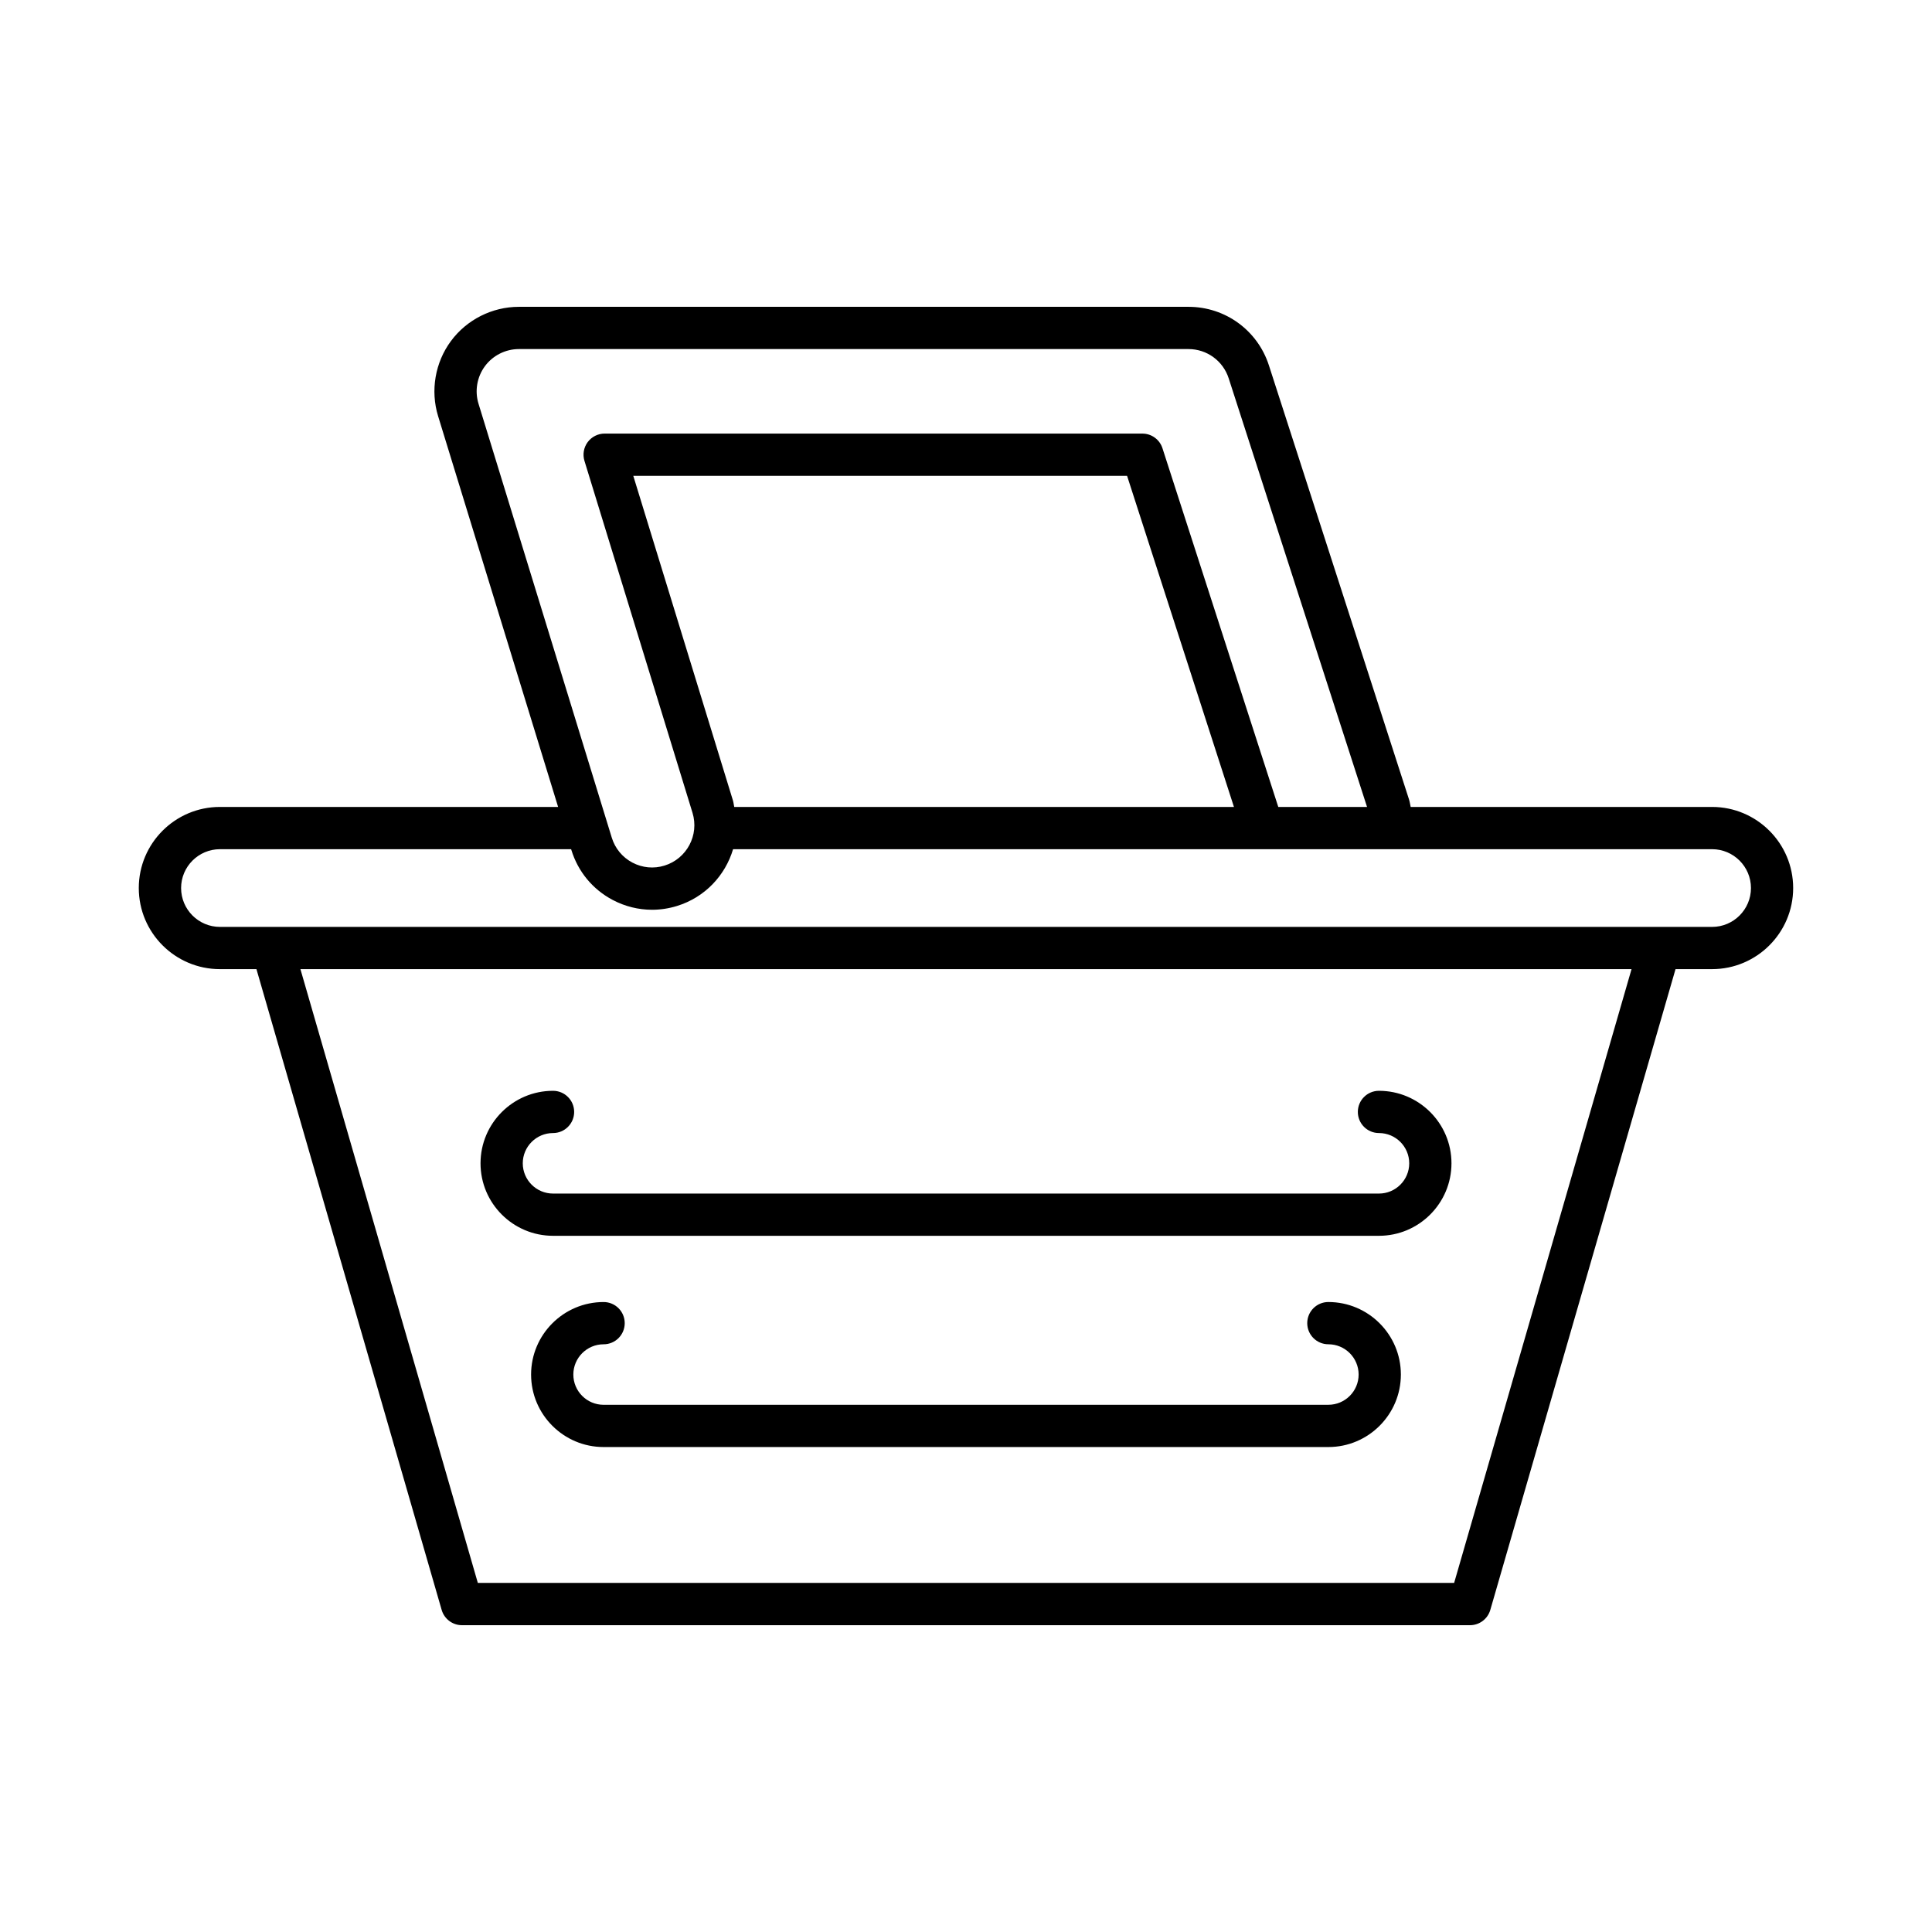
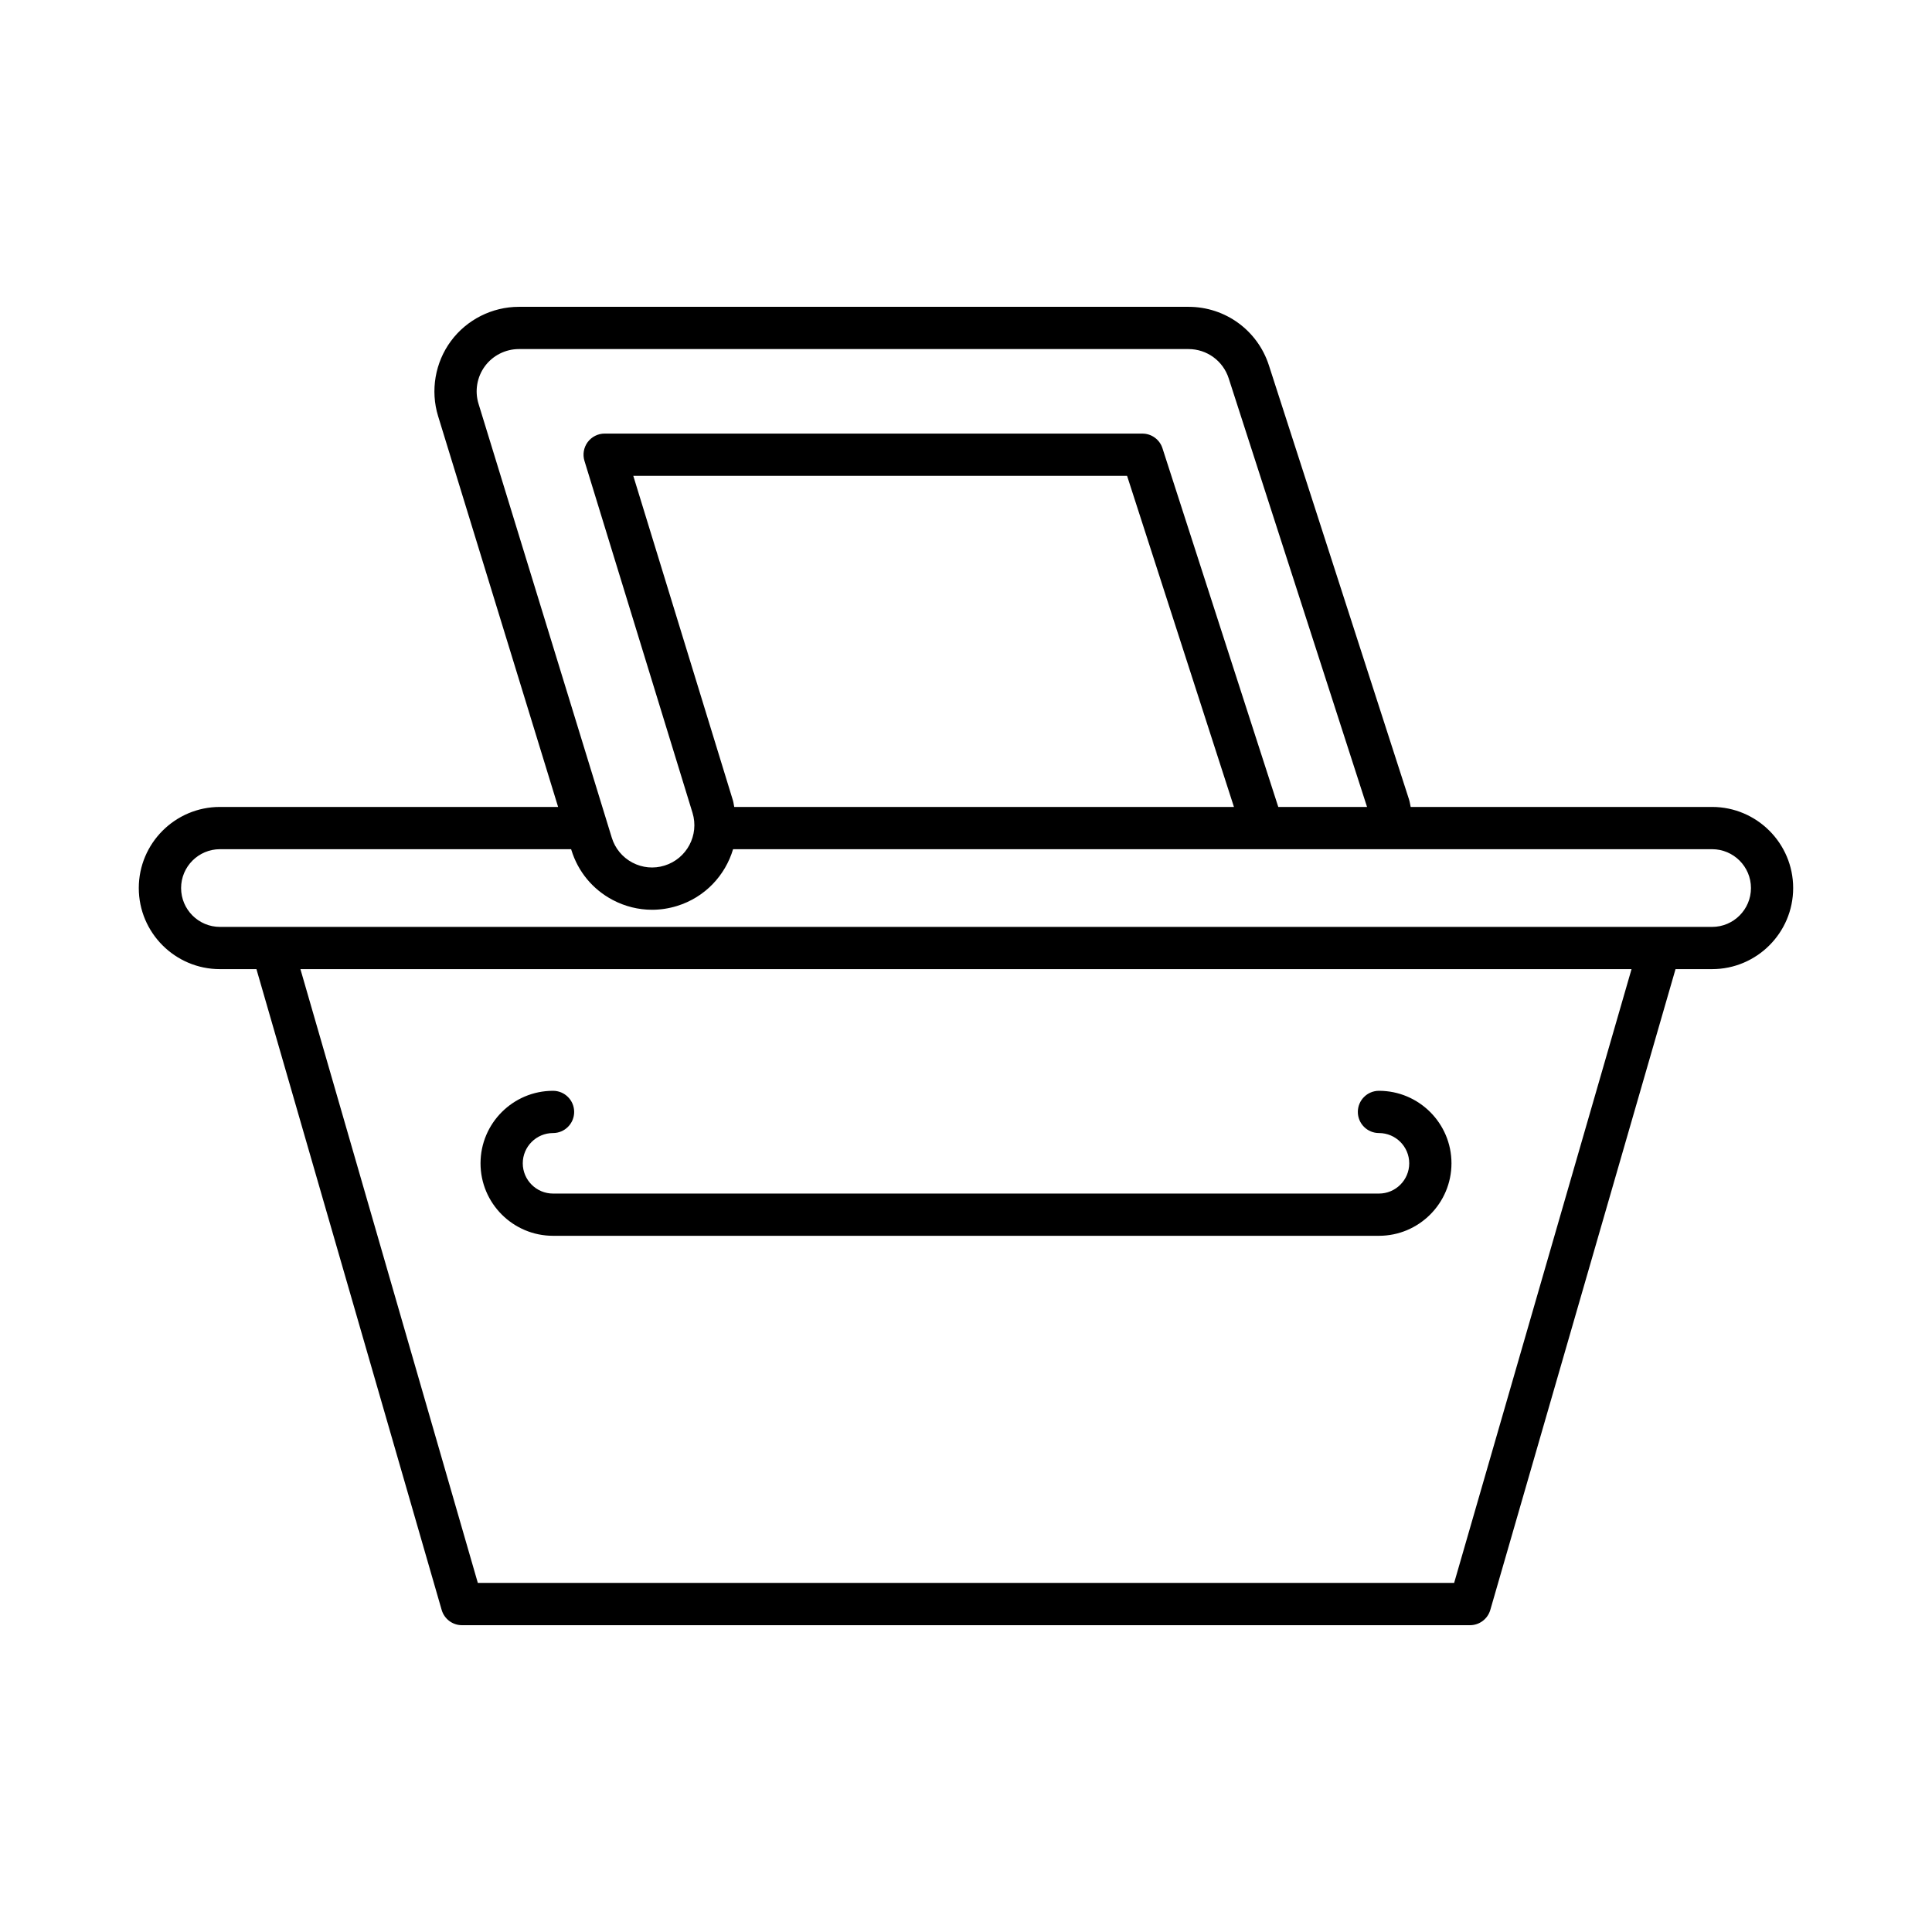
<svg xmlns="http://www.w3.org/2000/svg" fill="#000000" width="800px" height="800px" version="1.1" viewBox="144 144 512 512">
  <g>
    <path d="m202.28 400.83h9.68l49.086 169.82c0.695 2.394 2.887 4.043 5.379 4.043h267.14c2.492 0 4.684-1.648 5.379-4.043l49.086-169.82h9.68c11.852 0 21.496-9.641 21.496-21.492 0-11.852-9.645-21.492-21.496-21.492h-79.867c-0.148-0.68-0.242-1.387-0.457-2.039l-37.113-114.98c-2.996-9.281-11.555-15.516-21.309-15.516h-177.46c-7.074 0-13.809 3.394-18.012 9.082-4.199 5.688-5.465 13.121-3.394 19.883l31.805 103.57h-89.629c-11.852 0-21.496 9.641-21.496 21.492 0 11.852 9.645 21.492 21.496 21.492zm327.08 162.66h-258.73l-47.016-162.66h352.76zm-258.55-312.5c-1.039-3.383-0.406-7.098 1.699-9.945 2.098-2.844 5.465-4.539 9.004-4.539h177.45c4.875 0 9.156 3.117 10.656 7.758l36.664 113.59h-23.523l-30.695-95.07c-0.742-2.312-2.898-3.879-5.324-3.879l-142.5-0.004c-1.777 0-3.445 0.844-4.504 2.269-1.055 1.426-1.367 3.273-0.848 4.969l28.633 93.258c1.816 5.902-1.516 12.176-7.418 13.992-2.856 0.883-5.871 0.598-8.516-0.797-2.644-1.402-4.586-3.754-5.465-6.617zm200.2 106.86h-132.43c-0.129-0.578-0.168-1.16-0.348-1.734l-26.406-86.02h130.86zm-268.72 11.195h93.066l0.066 0.215c1.762 5.731 5.641 10.426 10.934 13.227 3.273 1.73 6.84 2.609 10.438 2.609 2.215 0 4.438-0.332 6.613-1.004 7.426-2.281 12.801-8.105 14.867-15.047h259.45c5.68 0 10.301 4.621 10.301 10.297 0 5.676-4.621 10.297-10.301 10.297h-395.43c-5.68 0-10.301-4.621-10.301-10.297 0-5.676 4.621-10.297 10.301-10.297z" />
    <path d="m290.56 471.5h218.88c10.594 0 19.215-8.621 19.215-19.215s-8.621-19.211-19.215-19.211c-3.094 0-5.598 2.508-5.598 5.598 0 3.09 2.504 5.598 5.598 5.598 4.422 0 8.02 3.598 8.02 8.02 0 4.418-3.598 8.016-8.02 8.016h-218.88c-4.422 0-8.02-3.598-8.02-8.02 0-4.418 3.598-8.016 8.02-8.016 3.094 0 5.598-2.508 5.598-5.598 0-3.09-2.504-5.598-5.598-5.598-10.594 0-19.215 8.621-19.215 19.215-0.004 10.594 8.617 19.211 19.215 19.211z" />
-     <path d="m496.03 489.05c-3.094 0-5.598 2.508-5.598 5.598s2.504 5.598 5.598 5.598c4.422 0 8.02 3.598 8.02 8.02 0 4.418-3.598 8.016-8.02 8.016l-192.07 0.004c-4.422 0-8.02-3.598-8.02-8.02 0-4.418 3.598-8.016 8.02-8.016 3.094 0 5.598-2.508 5.598-5.598s-2.504-5.598-5.598-5.598c-10.594 0-19.215 8.621-19.215 19.215s8.621 19.211 19.215 19.211h192.07c10.594 0 19.215-8.621 19.215-19.215s-8.621-19.215-19.215-19.215z" />
  </g>
</svg>